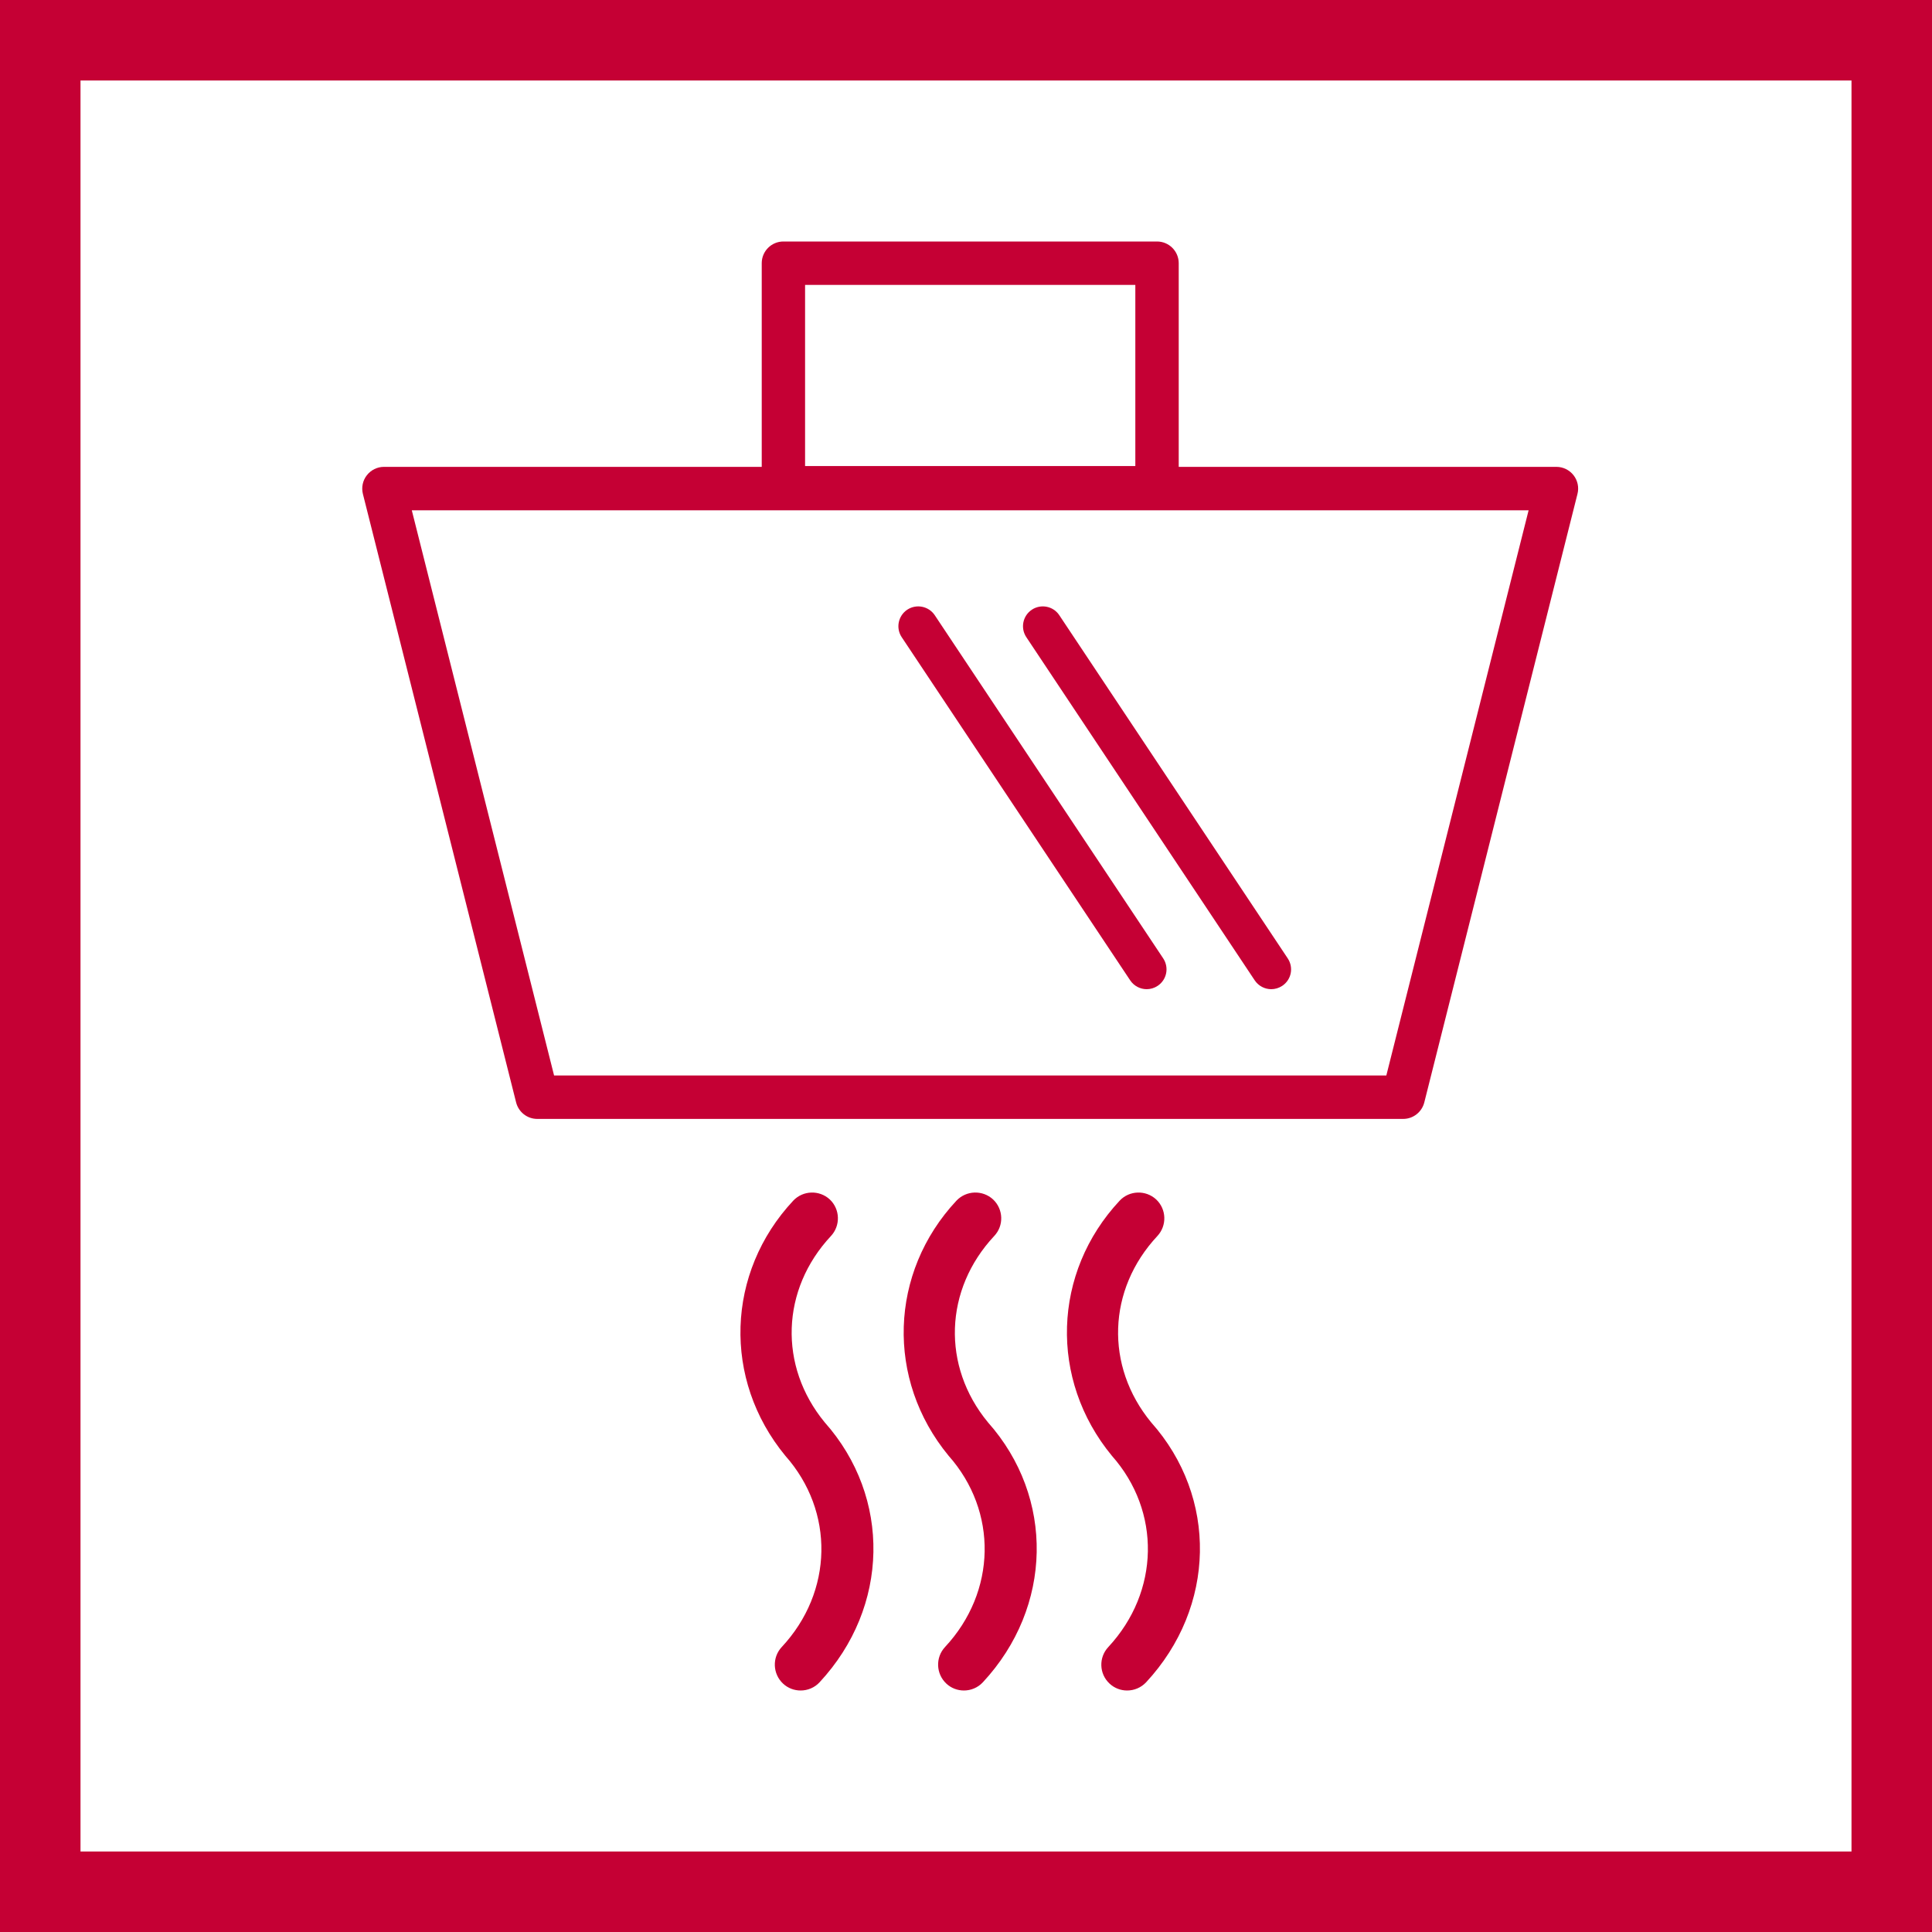
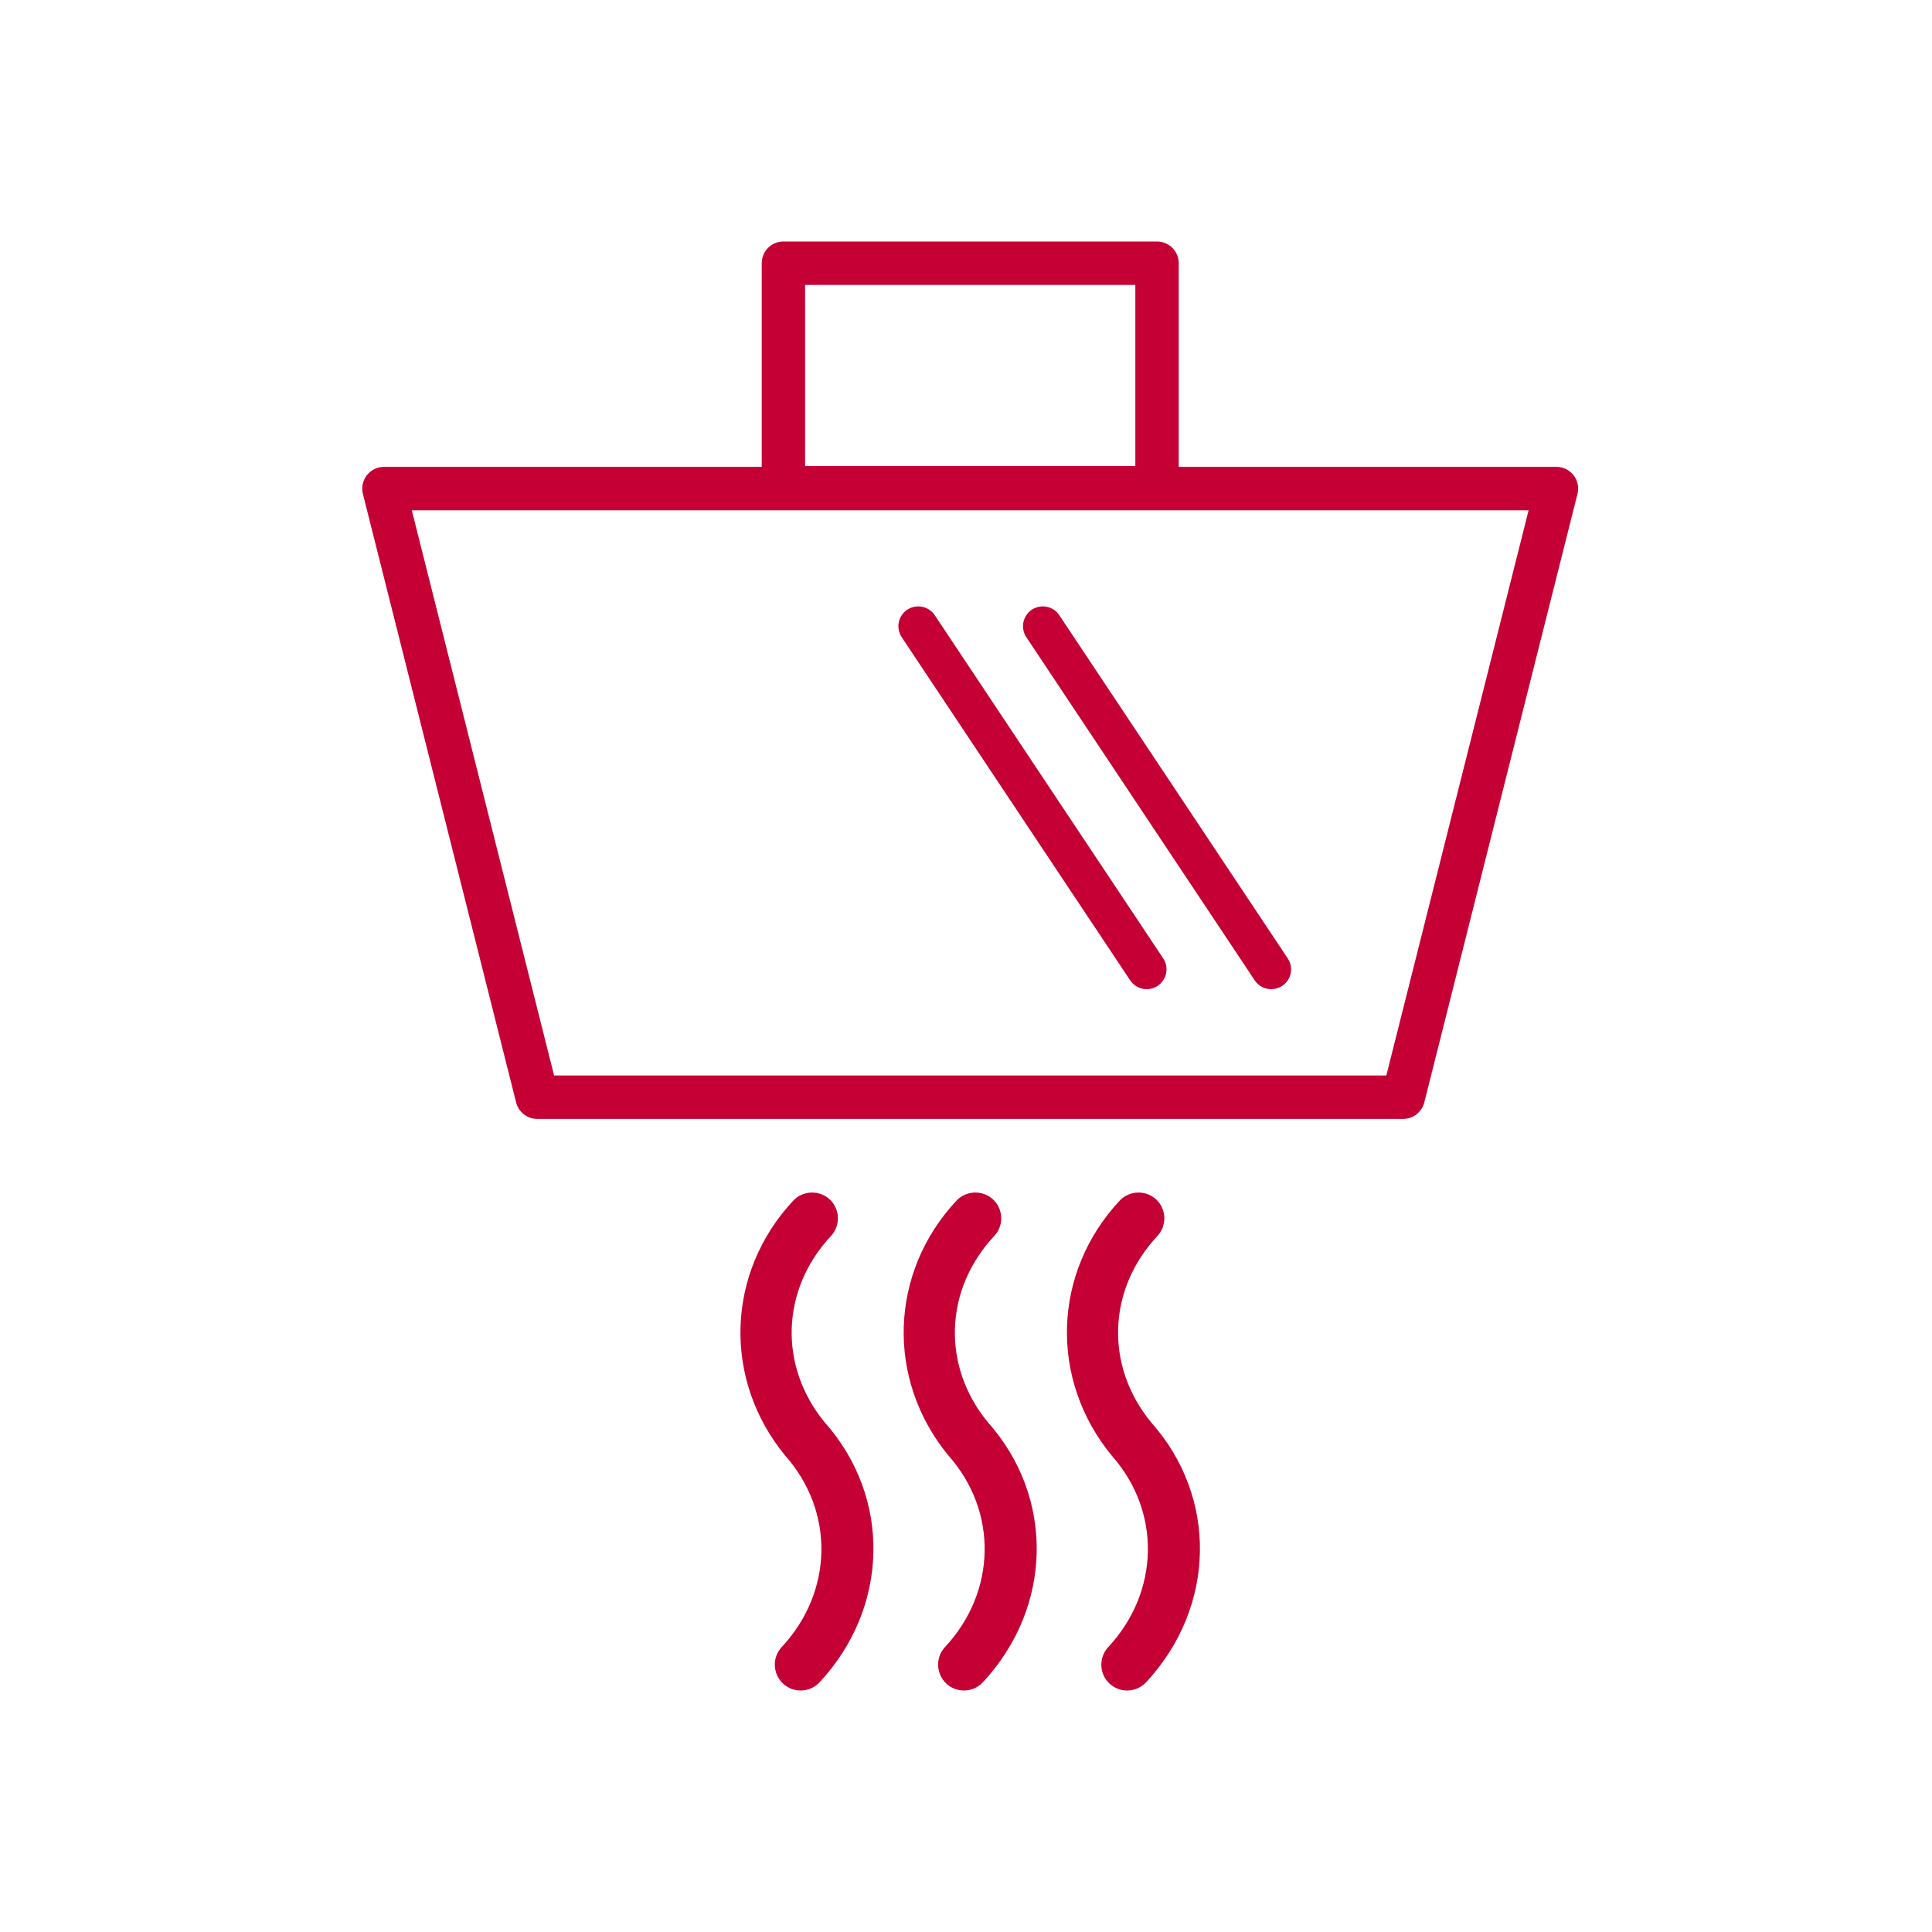
<svg xmlns="http://www.w3.org/2000/svg" width="48" height="48" viewBox="0 0 48 48">
  <g fill="#C50034" fill-rule="evenodd">
-     <path fill-rule="nonzero" d="M48,0 L48,48 L0,48 L0,0 L48,0 Z M46,2 L2,2 L2,46 L46,46 L46,2 Z" />
    <path d="M19.708,29.83 C19.95,29.574 20.356,29.56 20.616,29.8 C20.874,30.044 20.885,30.45 20.645,30.708 C19.403,32.037 19.34,33.939 20.488,35.336 C22.148,37.201 22.101,39.927 20.361,41.797 C20.237,41.931 20.064,42 19.892,42 C19.734,42 19.578,41.944 19.455,41.829 C19.195,41.586 19.181,41.179 19.421,40.921 C20.704,39.547 20.737,37.55 19.511,36.168 C17.95,34.273 18.039,31.616 19.708,29.83 Z M23.763,29.83 C24.007,29.573 24.413,29.56 24.673,29.8 C24.931,30.044 24.945,30.45 24.701,30.708 C23.459,32.037 23.393,33.939 24.544,35.336 C26.205,37.201 26.158,39.927 24.418,41.797 C24.293,41.931 24.12,42 23.949,42 C23.791,42 23.635,41.944 23.512,41.829 C23.252,41.586 23.238,41.179 23.478,40.921 C24.759,39.547 24.794,37.55 23.568,36.168 C22.006,34.273 22.094,31.616 23.763,29.83 Z M27.818,29.83 C28.058,29.574 28.465,29.56 28.725,29.8 C28.984,30.044 28.995,30.45 28.755,30.708 C27.513,32.037 27.45,33.939 28.598,35.336 C30.26,37.199 30.213,39.924 28.474,41.797 C28.347,41.931 28.177,42 28.002,42 C27.847,42 27.691,41.944 27.567,41.829 C27.305,41.586 27.294,41.179 27.535,40.921 C28.814,39.545 28.849,37.548 27.624,36.168 C26.063,34.273 26.149,31.616 27.818,29.83 Z M28.746,6 C29.043,6 29.285,6.241 29.285,6.539 L29.285,6.539 L29.285,11.599 L38.669,11.599 C38.836,11.599 38.993,11.677 39.095,11.808 C39.197,11.939 39.233,12.11 39.192,12.271 L39.192,12.271 L35.386,27.39 C35.325,27.63 35.109,27.799 34.863,27.799 L34.863,27.799 L13.346,27.799 C13.1,27.799 12.884,27.63 12.823,27.39 L12.823,27.39 L9.016,12.271 C8.976,12.11 9.011,11.939 9.114,11.808 C9.216,11.677 9.373,11.599 9.539,11.599 L9.539,11.599 L18.925,11.599 L18.925,6.539 C18.925,6.241 19.166,6 19.463,6 L19.463,6 Z M37.978,12.678 L10.231,12.678 L13.766,26.72 L34.443,26.72 L37.978,12.678 Z M22.54,15.148 C22.767,14.998 23.073,15.059 23.224,15.285 L23.224,15.285 L28.899,23.81 C29.05,24.038 28.989,24.342 28.762,24.493 C28.678,24.549 28.583,24.576 28.489,24.576 C28.33,24.576 28.174,24.498 28.079,24.356 L28.079,24.356 L22.403,15.831 C22.252,15.605 22.314,15.299 22.54,15.148 Z M25.636,15.148 C25.862,14.998 26.169,15.059 26.318,15.285 L26.318,15.285 L31.993,23.81 C32.145,24.038 32.084,24.342 31.857,24.493 C31.772,24.549 31.677,24.576 31.584,24.576 C31.424,24.576 31.268,24.498 31.173,24.356 L31.173,24.356 L25.499,15.831 C25.348,15.605 25.409,15.299 25.636,15.148 Z M28.207,7.079 L20.002,7.079 L20.002,11.579 L28.207,11.579 L28.207,7.079 Z" />
  </g>
</svg>